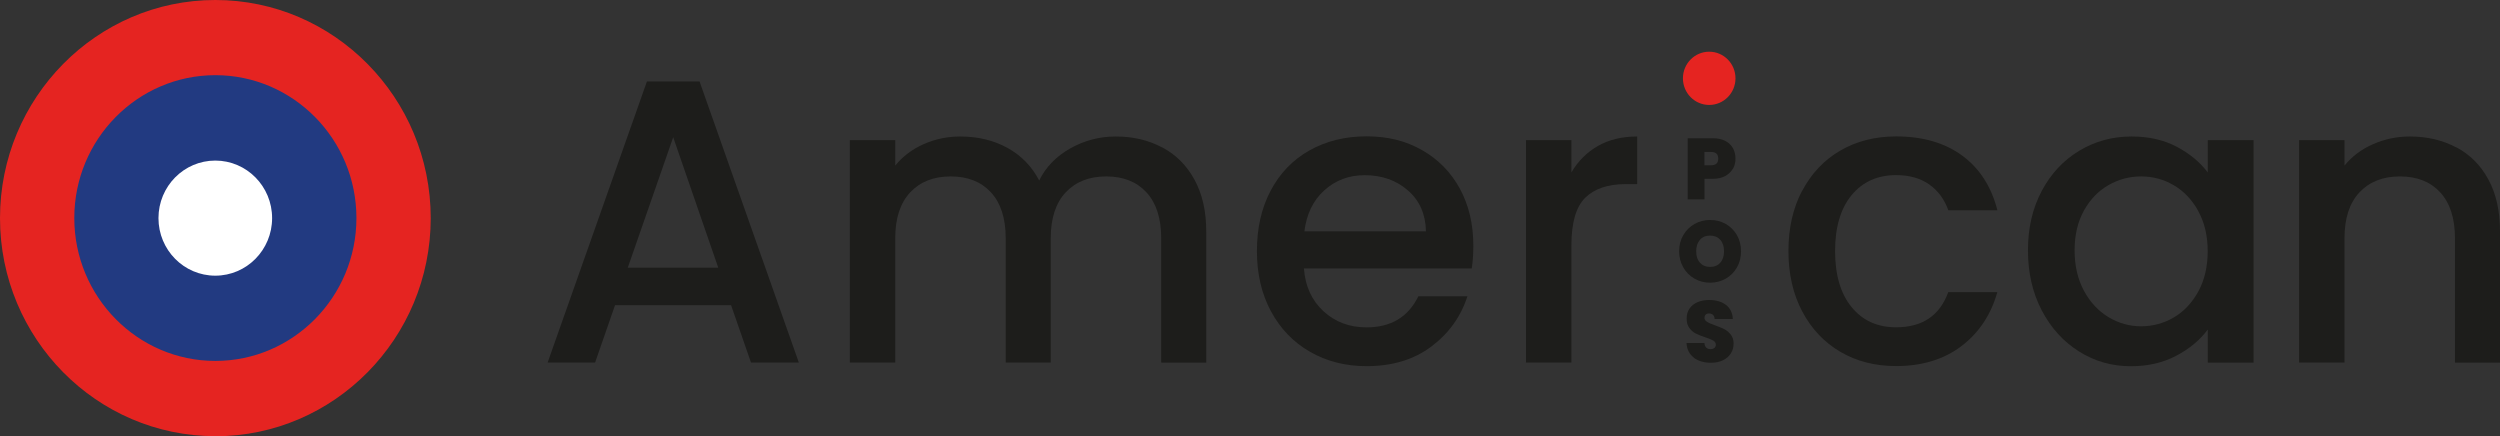
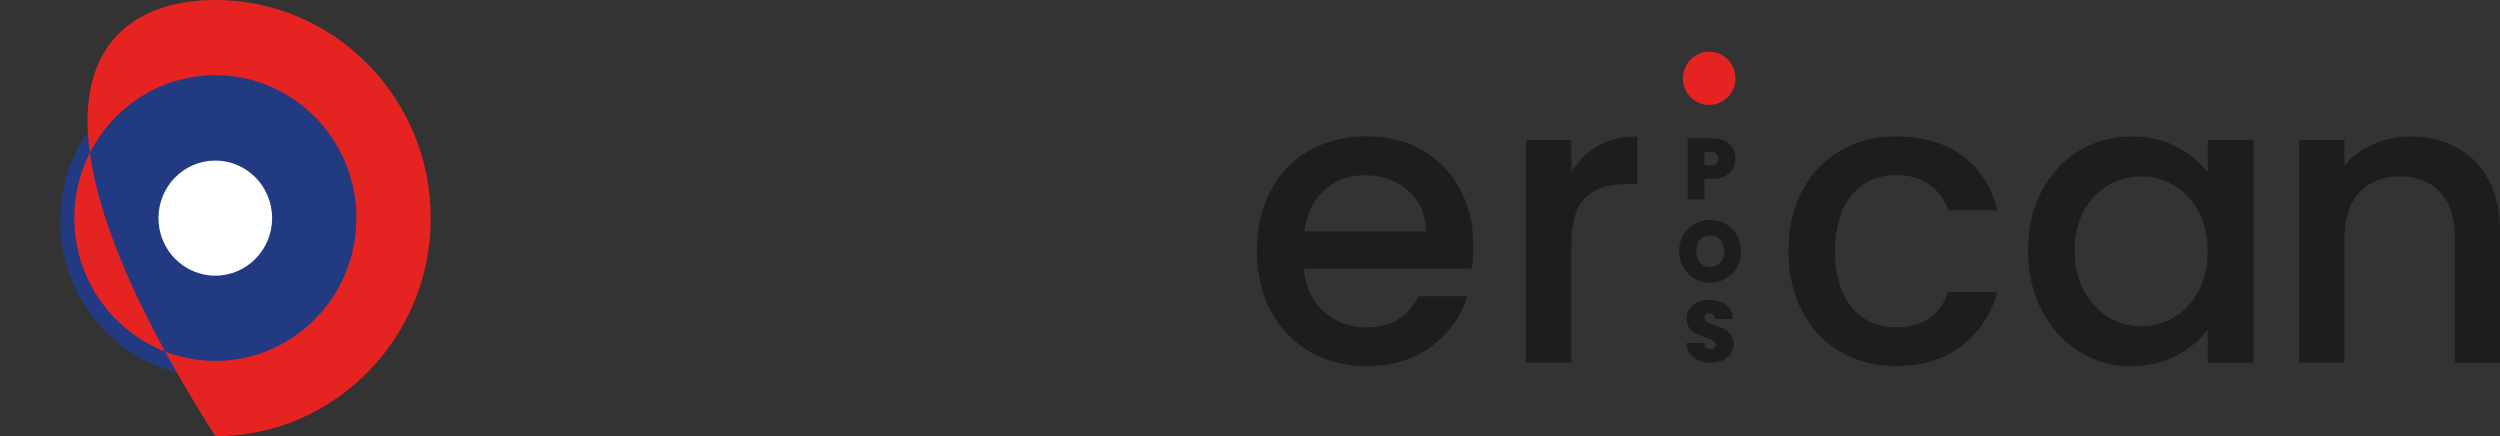
<svg xmlns="http://www.w3.org/2000/svg" width="235" height="41" viewBox="0 0 235 41" fill="none">
  <rect x="0" y="0" width="235" height="41" fill="#333333" stroke="none" />
  <g clip-path="url(#clip0_61_220)">
    <path d="M20.18 35.453C28.197 35.453 34.697 28.87 34.697 20.75C34.697 12.629 28.197 6.046 20.18 6.046C12.162 6.046 5.663 12.629 5.663 20.75C5.663 28.87 12.162 35.453 20.18 35.453Z" fill="#223A81" />
-     <path d="M20.244 41C9.083 41 0 31.808 0 20.504C0 9.2 9.083 0 20.244 0C31.405 0 40.488 9.2 40.488 20.504C40.488 31.808 31.405 41.007 20.244 41.007V41ZM20.244 7.066C12.932 7.066 6.984 13.091 6.984 20.496C6.984 27.902 12.932 33.927 20.244 33.927C27.556 33.927 33.504 27.902 33.504 20.496C33.504 13.091 27.556 7.066 20.244 7.066Z" fill="#E52421" />
+     <path d="M20.244 41C0 9.2 9.083 0 20.244 0C31.405 0 40.488 9.2 40.488 20.504C40.488 31.808 31.405 41.007 20.244 41.007V41ZM20.244 7.066C12.932 7.066 6.984 13.091 6.984 20.496C6.984 27.902 12.932 33.927 20.244 33.927C27.556 33.927 33.504 27.902 33.504 20.496C33.504 13.091 27.556 7.066 20.244 7.066Z" fill="#E52421" />
    <path d="M20.237 25.913C23.187 25.913 25.578 23.491 25.578 20.504C25.578 17.516 23.187 15.094 20.237 15.094C17.287 15.094 14.896 17.516 14.896 20.504C14.896 23.491 17.287 25.913 20.237 25.913Z" fill="white" />
-     <path d="M68.715 28.691H57.811L55.94 34.079H51.477L60.81 7.659H65.759L75.091 34.079H70.593L68.722 28.691H68.715ZM67.515 25.161L63.281 12.902L59.011 25.161H67.515Z" fill="#1D1D1B" />
-     <path d="M109.245 13.85C110.531 14.53 111.545 15.542 112.28 16.887C113.016 18.225 113.387 19.846 113.387 21.748V34.086H109.153V22.391C109.153 20.518 108.688 19.086 107.767 18.081C106.846 17.083 105.582 16.584 103.983 16.584C102.383 16.584 101.119 17.083 100.177 18.081C99.241 19.079 98.77 20.518 98.77 22.391V34.079H94.536V22.391C94.536 20.518 94.071 19.086 93.15 18.081C92.229 17.083 90.965 16.584 89.366 16.584C87.766 16.584 86.495 17.083 85.56 18.081C84.624 19.079 84.153 20.518 84.153 22.391V34.079H79.883V13.17H84.153V15.564C84.853 14.703 85.738 14.031 86.817 13.553C87.888 13.076 89.037 12.83 90.265 12.83C91.915 12.83 93.386 13.184 94.686 13.893C95.985 14.602 96.985 15.629 97.685 16.967C98.306 15.701 99.284 14.696 100.605 13.951C101.926 13.206 103.354 12.83 104.875 12.83C106.496 12.83 107.953 13.17 109.238 13.857L109.245 13.85Z" fill="#1D1D1B" />
    <path d="M138.344 25.234H122.57C122.691 26.904 123.305 28.242 124.405 29.255C125.505 30.267 126.854 30.773 128.454 30.773C130.753 30.773 132.374 29.797 133.324 27.852H137.937C137.315 29.775 136.18 31.352 134.545 32.574C132.91 33.804 130.882 34.419 128.454 34.419C126.483 34.419 124.712 33.97 123.148 33.073C121.584 32.177 120.363 30.911 119.478 29.276C118.593 27.642 118.15 25.754 118.15 23.599C118.15 21.444 118.578 19.556 119.442 17.922C120.306 16.287 121.513 15.029 123.077 14.146C124.641 13.264 126.433 12.816 128.454 12.816C130.475 12.816 132.138 13.242 133.659 14.103C135.18 14.964 136.373 16.172 137.223 17.726C138.072 19.281 138.494 21.075 138.494 23.1C138.494 23.888 138.444 24.597 138.344 25.226V25.234ZM134.038 21.74C134.009 20.149 133.452 18.869 132.353 17.907C131.253 16.945 129.896 16.468 128.268 16.468C126.797 16.468 125.533 16.945 124.484 17.893C123.434 18.84 122.813 20.128 122.613 21.748H134.045L134.038 21.74Z" fill="#1D1D1B" />
    <path d="M150.204 13.72C151.24 13.127 152.475 12.83 153.896 12.83V17.307H152.811C151.14 17.307 149.869 17.741 149.005 18.594C148.141 19.455 147.712 20.945 147.712 23.071V34.079H143.442V13.17H147.712V16.208C148.333 15.145 149.169 14.313 150.204 13.72Z" fill="#1D1D1B" />
    <path d="M169.413 17.929C170.277 16.294 171.469 15.036 172.99 14.154C174.511 13.271 176.261 12.823 178.239 12.823C180.738 12.823 182.802 13.423 184.444 14.624C186.079 15.824 187.186 17.538 187.757 19.766H183.144C182.773 18.732 182.173 17.922 181.345 17.336C180.524 16.757 179.481 16.461 178.232 16.461C176.482 16.461 175.09 17.09 174.054 18.341C173.019 19.592 172.498 21.35 172.498 23.599C172.498 25.848 173.019 27.613 174.054 28.871C175.09 30.137 176.482 30.766 178.232 30.766C180.702 30.766 182.337 29.667 183.137 27.461H187.75C187.15 29.587 186.029 31.273 184.38 32.531C182.73 33.782 180.681 34.411 178.232 34.411C176.261 34.411 174.511 33.963 172.983 33.066C171.462 32.169 170.27 30.904 169.406 29.269C168.542 27.635 168.113 25.747 168.113 23.592C168.113 21.437 168.542 19.549 169.406 17.914L169.413 17.929Z" fill="#1D1D1B" />
    <path d="M191.92 17.951C192.784 16.331 193.955 15.072 195.441 14.175C196.926 13.278 198.568 12.83 200.368 12.83C201.989 12.83 203.41 13.156 204.623 13.799C205.837 14.443 206.801 15.246 207.53 16.208V13.17H211.836V34.086H207.53V30.976C206.801 31.96 205.816 32.784 204.566 33.442C203.317 34.1 201.896 34.426 200.296 34.426C198.518 34.426 196.897 33.963 195.426 33.037C193.955 32.111 192.784 30.824 191.92 29.168C191.056 27.512 190.628 25.631 190.628 23.534C190.628 21.437 191.056 19.578 191.92 17.958V17.951ZM206.644 19.846C206.059 18.782 205.288 17.972 204.338 17.415C203.388 16.858 202.367 16.584 201.267 16.584C200.168 16.584 199.147 16.858 198.197 17.401C197.247 17.943 196.476 18.739 195.89 19.795C195.305 20.851 195.012 22.095 195.012 23.534C195.012 24.973 195.305 26.239 195.89 27.331C196.476 28.416 197.254 29.247 198.211 29.819C199.168 30.39 200.189 30.672 201.267 30.672C202.346 30.672 203.388 30.397 204.338 29.84C205.288 29.284 206.052 28.466 206.644 27.396C207.23 26.318 207.523 25.06 207.523 23.621C207.523 22.181 207.23 20.923 206.644 19.86V19.846Z" fill="#1D1D1B" />
    <path d="M230.901 13.85C232.187 14.53 233.193 15.542 233.915 16.887C234.643 18.225 235 19.846 235 21.748V34.086H230.766V22.391C230.766 20.518 230.301 19.086 229.38 18.081C228.459 17.083 227.195 16.584 225.596 16.584C223.996 16.584 222.725 17.083 221.79 18.081C220.854 19.079 220.383 20.518 220.383 22.391V34.079H216.113V13.17H220.383V15.564C221.083 14.703 221.975 14.031 223.061 13.553C224.146 13.076 225.303 12.83 226.524 12.83C228.145 12.83 229.602 13.17 230.887 13.857L230.901 13.85Z" fill="#1D1D1B" />
    <path d="M162.886 15.861C162.729 16.142 162.486 16.374 162.172 16.547C161.851 16.721 161.465 16.808 161.001 16.808H160.223V18.746H158.645V12.996H161.008C161.465 12.996 161.851 13.076 162.172 13.242C162.493 13.409 162.729 13.633 162.893 13.922C163.058 14.211 163.136 14.544 163.136 14.92C163.136 15.267 163.058 15.586 162.9 15.868L162.886 15.861ZM161.515 14.913C161.515 14.494 161.294 14.284 160.844 14.284H160.216V15.535H160.844C161.287 15.535 161.515 15.325 161.515 14.913Z" fill="#1D1D1B" />
    <path d="M159.287 26.195C158.845 25.942 158.488 25.595 158.23 25.14C157.973 24.691 157.838 24.185 157.838 23.621C157.838 23.057 157.966 22.55 158.23 22.102C158.488 21.654 158.845 21.306 159.287 21.053C159.73 20.8 160.223 20.677 160.751 20.677C161.28 20.677 161.779 20.8 162.222 21.053C162.665 21.306 163.015 21.654 163.272 22.102C163.529 22.55 163.657 23.057 163.657 23.621C163.657 24.185 163.529 24.691 163.272 25.14C163.015 25.588 162.665 25.942 162.215 26.195C161.772 26.449 161.28 26.572 160.751 26.572C160.223 26.572 159.73 26.449 159.287 26.195ZM161.708 24.691C161.944 24.424 162.058 24.069 162.058 23.621C162.058 23.172 161.944 22.803 161.708 22.543C161.472 22.283 161.158 22.145 160.751 22.145C160.344 22.145 160.023 22.276 159.794 22.543C159.566 22.803 159.444 23.165 159.444 23.621C159.444 24.076 159.559 24.431 159.794 24.691C160.03 24.951 160.344 25.089 160.751 25.089C161.158 25.089 161.472 24.959 161.708 24.691Z" fill="#1D1D1B" />
    <path d="M159.216 33.609C158.795 33.29 158.566 32.835 158.53 32.242H160.216C160.23 32.444 160.294 32.589 160.394 32.683C160.494 32.777 160.63 32.82 160.787 32.82C160.93 32.82 161.051 32.784 161.144 32.712C161.237 32.639 161.287 32.538 161.287 32.408C161.287 32.242 161.208 32.111 161.051 32.017C160.894 31.923 160.644 31.822 160.294 31.706C159.923 31.584 159.623 31.461 159.394 31.345C159.166 31.229 158.966 31.056 158.802 30.831C158.63 30.607 158.545 30.311 158.545 29.949C158.545 29.587 158.637 29.262 158.816 29.002C159.002 28.741 159.252 28.539 159.573 28.401C159.894 28.264 160.258 28.199 160.665 28.199C161.322 28.199 161.851 28.358 162.251 28.669C162.651 28.98 162.858 29.421 162.886 29.985H161.172C161.172 29.812 161.115 29.681 161.015 29.595C160.915 29.508 160.787 29.465 160.63 29.465C160.508 29.465 160.416 29.501 160.337 29.573C160.258 29.645 160.223 29.747 160.223 29.877C160.223 29.985 160.266 30.079 160.344 30.159C160.43 30.238 160.53 30.303 160.651 30.361C160.773 30.419 160.958 30.491 161.201 30.578C161.558 30.701 161.858 30.824 162.094 30.947C162.329 31.07 162.529 31.244 162.701 31.461C162.872 31.677 162.958 31.96 162.958 32.3C162.958 32.639 162.872 32.95 162.701 33.218C162.529 33.493 162.286 33.703 161.965 33.862C161.644 34.021 161.265 34.1 160.837 34.1C160.18 34.1 159.637 33.941 159.209 33.623L159.216 33.609Z" fill="#1D1D1B" />
    <path d="M160.665 9.865C162.03 9.865 163.136 8.745 163.136 7.362C163.136 5.98 162.03 4.86 160.665 4.86C159.301 4.86 158.195 5.98 158.195 7.362C158.195 8.745 159.301 9.865 160.665 9.865Z" fill="#E52421" />
  </g>
  <defs>
    <clipPath id="clip0_61_220">
      <rect width="235" height="41" fill="white" />
    </clipPath>
  </defs>
</svg>